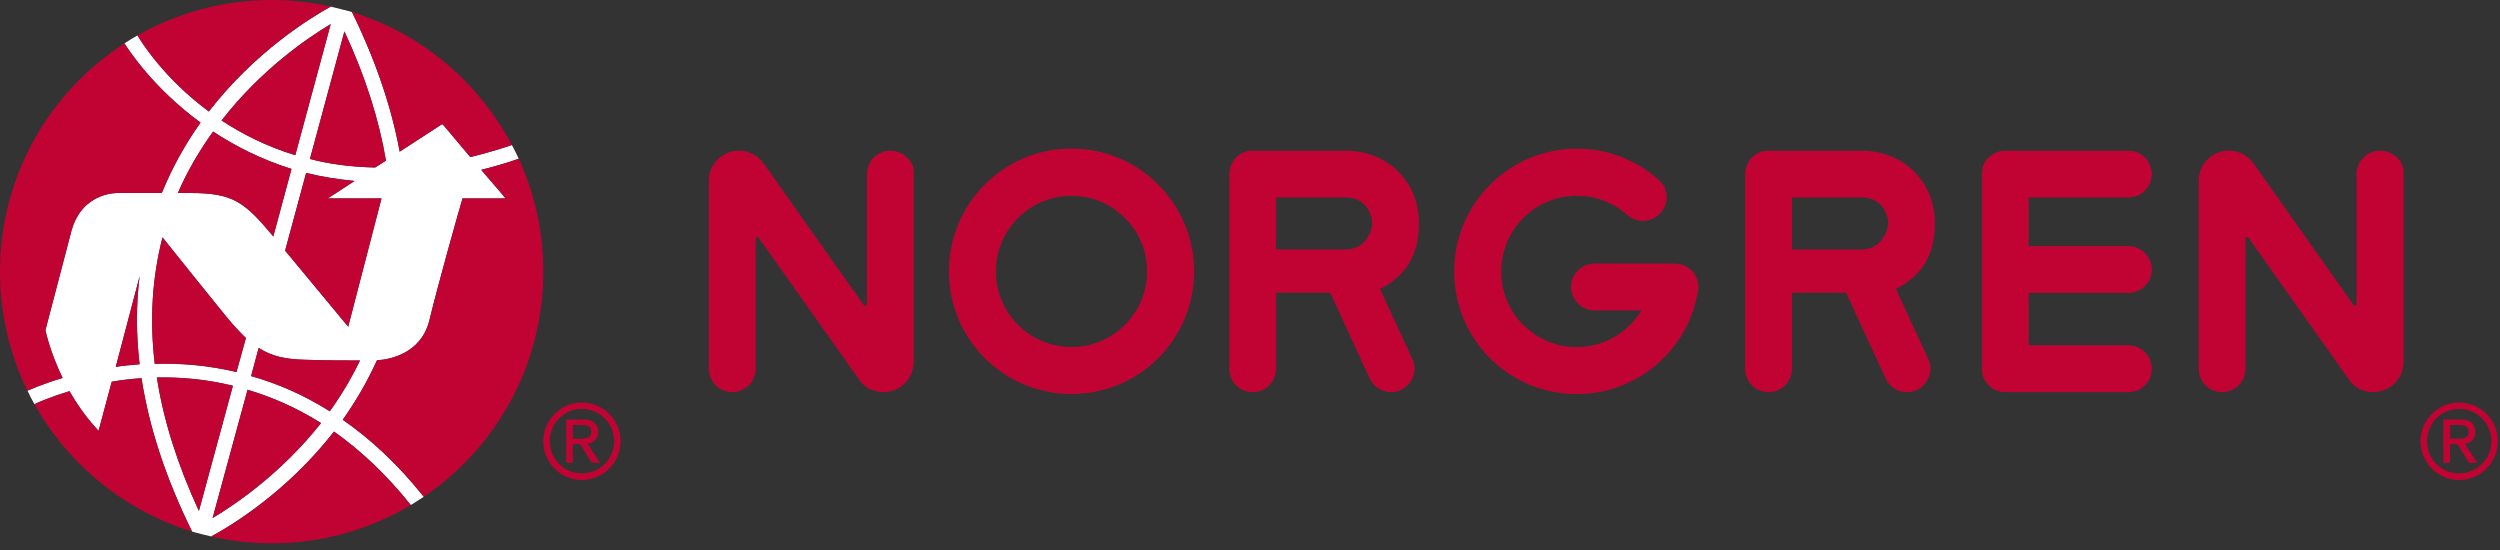
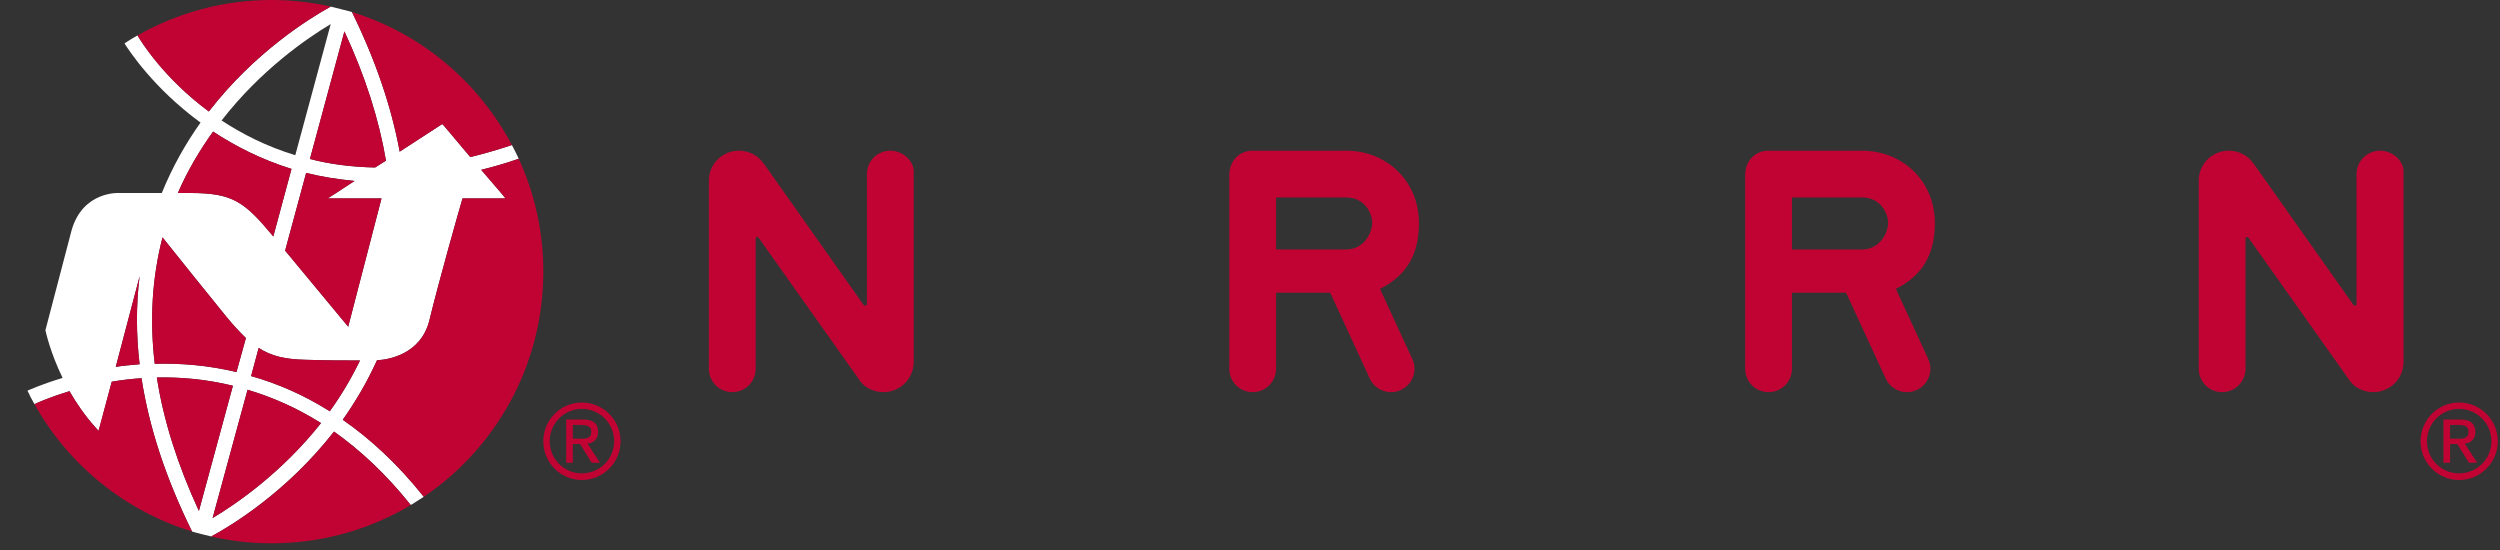
<svg xmlns="http://www.w3.org/2000/svg" xmlns:ns1="http://www.serif.com/" width="100%" height="100%" viewBox="0 0 300 66" xml:space="preserve" style="fill-rule:evenodd;clip-rule:evenodd;stroke-linejoin:round;stroke-miterlimit:2;">
  <rect x="0" y="0" width="300" height="66" fill="#333333" stroke="none" />
  <g id="CorelEMF" ns1:id="CorelEMF">
    <path d="M25.342,64.375c2.381,-1.276 9.071,-5.329 14.74,-12.586c3.118,2.211 6.236,5.074 9.212,8.816c0.256,-0.17 0.511,-0.312 0.766,-0.482c0.283,-0.17 0.538,-0.34 0.794,-0.51c-3.119,-3.912 -6.407,-6.945 -9.723,-9.241c1.502,-2.126 2.919,-4.507 4.11,-7.144c1.276,-0.056 5.272,-0.652 6.293,-4.819c1.134,-4.677 3.515,-13.067 3.968,-14.598l5.159,0l-0.481,-0.595l-2.438,-2.835c1.474,-0.368 2.976,-0.794 4.507,-1.332c-0.255,-0.567 -0.539,-1.106 -0.822,-1.644c-1.701,0.567 -3.373,1.049 -4.989,1.445l-3.147,-3.741l-0.226,-0.227l-0.256,0.17l-4.847,3.146c-0.992,-5.385 -2.891,-10.97 -5.726,-16.752c0,-0 -0.453,-0.142 -1.19,-0.312c-0.624,-0.17 -1.361,-0.34 -1.361,-0.34c-2.523,1.389 -9.099,5.442 -14.627,12.586c-5.357,-3.969 -8.107,-8.363 -8.56,-9.128c-0,-0 -0.312,0.17 -0.822,0.482c-0.511,0.312 -0.737,0.482 -0.737,0.482c0.51,0.793 3.458,5.357 9.127,9.496c-1.757,2.466 -3.373,5.301 -4.649,8.447l-5.102,0c-0,0 -4.365,-0.283 -5.726,4.479l-3.118,11.905l-0.028,0.085l0.028,0.085c0.028,0.142 0.567,2.608 2.041,5.641c-2.381,0.709 -3.884,1.389 -4.224,1.531c0,0 0.17,0.284 0.397,0.794c0.255,0.482 0.454,0.822 0.454,0.822c0.453,-0.227 1.955,-0.879 4.195,-1.559c0.822,1.417 1.814,2.891 3.061,4.28l0.425,0.482l0.199,-0.652l1.389,-5.244c1.134,-0.199 2.324,-0.34 3.572,-0.425c0.907,5.896 2.919,12.019 6.066,18.397c-0,-0 0.226,0.085 1.134,0.311c0.907,0.227 1.162,0.284 1.162,0.284Zm16.441,-25.172l-7.569,-9.127l2.523,-9.326c1.814,0.453 3.742,0.765 5.811,0.963l-2.211,1.446l-1.02,0.652l6.463,0l-3.997,15.392Zm4.535,-19.927l-1.304,0.822c-2.834,-0.057 -5.442,-0.397 -7.823,-1.021l4.138,-15.307c2.495,5.358 4.139,10.517 4.989,15.506Zm-6.633,-16.385l-4.252,15.733c-3.458,-1.049 -6.378,-2.552 -8.844,-4.167c4.734,-6.095 10.29,-9.893 13.096,-11.566Zm-14.116,12.898c2.636,1.729 5.754,3.345 9.411,4.479l-2.183,8.107c-3.515,-4.224 -4.876,-5.216 -10.035,-5.216l-1.417,0c1.19,-2.75 2.664,-5.187 4.224,-7.37Zm-6.067,12.699c1.985,2.495 5.386,6.718 7.597,9.44c0.879,1.077 1.673,1.927 2.41,2.636l-1.134,4.082c-3.43,-0.822 -6.747,-1.077 -9.808,-0.992c-0.624,-5.301 -0.312,-10.347 0.935,-15.166Zm-2.749,4.677c-0.425,3.43 -0.425,6.945 -0,10.545c-0.992,0.085 -1.956,0.17 -2.863,0.312l2.863,-10.857Zm2.069,12.133c2.806,-0.057 5.896,0.198 9.128,0.992l-4.082,15.023c-2.551,-5.527 -4.252,-10.856 -5.046,-16.015Zm6.69,16.866l4.195,-15.392c2.863,0.85 5.839,2.126 8.816,3.997c-4.734,5.981 -10.205,9.722 -13.011,11.395Zm14.06,-12.813c-3.147,-1.984 -6.322,-3.345 -9.44,-4.223l0.907,-3.374c1.559,0.992 3.175,1.361 5.585,1.418c2.551,0.085 5.017,0.085 6.576,0.085c-1.077,2.211 -2.296,4.252 -3.628,6.094Z" style="fill:#fff;fill-rule:nonzero;" />
    <path d="M62.249,19.049c-1.531,0.538 -3.033,0.964 -4.507,1.332l2.438,2.835l0.481,0.595l-5.159,0c-0.453,1.531 -2.834,9.921 -3.968,14.598c-1.021,4.167 -5.017,4.763 -6.293,4.819c-1.191,2.637 -2.608,5.018 -4.11,7.144c3.316,2.296 6.604,5.329 9.723,9.241c8.645,-5.84 14.343,-15.761 14.343,-27.015c-0,-4.847 -1.049,-9.411 -2.948,-13.549Z" style="fill:#c10334;fill-rule:nonzero;" />
    <path d="M40.082,51.789c-5.669,7.285 -12.359,11.31 -14.74,12.586c2.324,0.538 4.762,0.822 7.256,0.822c6.095,-0 11.821,-1.673 16.696,-4.592c-2.976,-3.714 -6.094,-6.605 -9.212,-8.816Z" style="fill:#c10334;fill-rule:nonzero;" />
    <path d="M16.98,45.383c-1.248,0.085 -2.438,0.226 -3.572,0.425l-1.417,5.244l-0.171,0.652l-0.425,-0.482c-1.247,-1.389 -2.239,-2.863 -3.061,-4.28c-2.24,0.68 -3.742,1.332 -4.195,1.559c4.053,7.256 10.8,12.784 18.907,15.279c-3.147,-6.378 -5.159,-12.501 -6.066,-18.397Z" style="fill:#c10334;fill-rule:nonzero;" />
-     <path d="M7.512,45.354c-1.474,-3.033 -2.013,-5.499 -2.041,-5.641l-0.028,-0.085l0.028,-0.085l3.118,-11.905c1.361,-4.762 5.726,-4.479 5.726,-4.479l5.102,0c1.276,-3.146 2.892,-5.981 4.649,-8.447c-5.669,-4.139 -8.617,-8.703 -9.127,-9.496c-8.986,5.782 -14.939,15.902 -14.939,27.382c-0,5.131 1.191,9.978 3.288,14.287c0.34,-0.142 1.843,-0.822 4.224,-1.531Z" style="fill:#c10334;fill-rule:nonzero;" />
    <path d="M25.058,13.38c5.528,-7.144 12.104,-11.197 14.627,-12.586c-2.268,-0.511 -4.649,-0.794 -7.087,-0.794c-5.867,-0 -11.338,1.559 -16.1,4.252c0.453,0.765 3.174,5.159 8.56,9.128Z" style="fill:#c10334;fill-rule:nonzero;" />
    <path d="M43.2,43.257c-1.559,-0 -4.025,-0 -6.576,-0.085c-2.41,-0.057 -4.026,-0.426 -5.585,-1.418l-0.907,3.374c3.118,0.878 6.293,2.239 9.44,4.223c1.332,-1.842 2.551,-3.883 3.628,-6.094Z" style="fill:#c10334;fill-rule:nonzero;" />
    <path d="M38.523,50.769c-2.977,-1.871 -5.953,-3.147 -8.816,-3.997l-4.195,15.392c2.806,-1.673 8.277,-5.414 13.011,-11.395Z" style="fill:#c10334;fill-rule:nonzero;" />
    <path d="M27.95,46.29c-3.232,-0.794 -6.322,-1.049 -9.128,-0.992c0.794,5.13 2.495,10.488 5.046,16.015l4.082,-15.023Z" style="fill:#c10334;fill-rule:nonzero;" />
    <path d="M21.345,23.159l1.417,0c5.159,0 6.52,0.992 10.035,5.216l2.183,-8.107c-3.657,-1.134 -6.775,-2.75 -9.411,-4.479c-1.56,2.183 -3.034,4.62 -4.224,7.37Z" style="fill:#c10334;fill-rule:nonzero;" />
-     <path d="M26.589,14.457c2.466,1.615 5.386,3.118 8.844,4.167l4.252,-15.733c-2.806,1.673 -8.362,5.471 -13.096,11.566Z" style="fill:#c10334;fill-rule:nonzero;" />
    <path d="M37.191,19.077c2.381,0.624 4.989,0.964 7.823,1.021l1.304,-0.822c-0.85,-4.989 -2.494,-10.148 -4.989,-15.506l-4.138,15.307Z" style="fill:#c10334;fill-rule:nonzero;" />
    <path d="M42.548,21.713c-2.069,-0.198 -3.997,-0.51 -5.811,-0.963l-2.523,9.326l7.569,9.127l3.997,-15.392l-6.463,0l1.02,-0.652l2.211,-1.446Z" style="fill:#c10334;fill-rule:nonzero;" />
    <path d="M28.375,44.646l1.134,-4.082c-0.737,-0.709 -1.531,-1.559 -2.41,-2.636c-2.211,-2.722 -5.612,-6.945 -7.597,-9.44c-1.247,4.819 -1.559,9.865 -0.935,15.166c3.061,-0.085 6.378,0.17 9.808,0.992Z" style="fill:#c10334;fill-rule:nonzero;" />
    <path d="M13.89,44.022c0.907,-0.142 1.871,-0.227 2.863,-0.312c-0.425,-3.6 -0.425,-7.115 -0,-10.545l-2.863,10.857Z" style="fill:#c10334;fill-rule:nonzero;" />
    <path d="M47.962,18.198l4.847,-3.146l0.256,-0.17l0.226,0.227l3.147,3.741c1.616,-0.396 3.288,-0.878 4.989,-1.445c-3.997,-7.569 -10.857,-13.38 -19.191,-15.959c2.835,5.782 4.734,11.367 5.726,16.752Z" style="fill:#c10334;fill-rule:nonzero;" />
    <path d="M295.087,48.302c2.579,0 4.648,2.098 4.648,4.649c0,2.551 -2.069,4.649 -4.648,4.649c-2.552,-0 -4.621,-2.098 -4.621,-4.649c0,-2.551 2.069,-4.649 4.621,-4.649Zm-3.856,4.649c0,2.126 1.73,3.855 3.856,3.855c2.154,0 3.883,-1.729 3.883,-3.855c0,-2.154 -1.729,-3.883 -3.883,-3.883c-2.126,-0 -3.856,1.729 -3.856,3.883Z" style="fill:#c10334;fill-rule:nonzero;" />
    <path d="M295.767,53.235c0.397,-0.029 0.624,-0.17 0.879,-0.369c0.255,-0.227 0.397,-0.567 0.397,-1.049c-0,-0.482 -0.171,-0.85 -0.454,-1.105c-0.283,-0.255 -0.765,-0.369 -1.361,-0.369l-2.012,0l-0,5.188l0.793,-0l0,-2.24l0.879,0l1.389,2.24l0.992,-0l-1.502,-2.296Zm-0.284,-0.624c-0.028,0 -0.028,0 -0.056,0.028l-1.418,0l0,-1.644l1.078,0c0.056,0 0.141,0 0.198,0.029l0.198,-0c0.029,-0 0.029,-0 0.057,0.028c0.085,-0 0.199,0.028 0.284,0.057l-0,0.028l0.028,0c0.113,0.057 0.198,0.142 0.283,0.255c0.057,0.085 0.085,0.227 0.085,0.397l0,0.057c0,0.17 -0.028,0.311 -0.085,0.425c-0.085,0.113 -0.17,0.17 -0.283,0.227c-0,0.028 -0,0.028 -0.028,0.028c-0.085,0.057 -0.199,0.057 -0.284,0.085l-0.057,0Z" style="fill:#c10334;fill-rule:nonzero;" />
-     <path d="M137.65,32.57c0,5.017 -4.053,9.071 -9.07,9.071c-5.018,-0 -9.071,-4.054 -9.071,-9.071c-0,-5.017 4.053,-9.071 9.071,-9.071c5.017,0 9.07,4.054 9.07,9.071Zm-9.07,-14.74c-8.136,-0 -14.712,6.605 -14.712,14.74c-0,8.136 6.576,14.712 14.712,14.712c8.135,-0 14.711,-6.576 14.711,-14.712c0,-8.135 -6.576,-14.74 -14.711,-14.74Z" style="fill:#c10334;fill-rule:nonzero;" />
    <path d="M103.238,45.751c0.567,0.794 1.672,1.304 2.778,1.304c1.984,0 3.6,-1.587 3.628,-3.572l0,-22.932c0,-1.219 -1.275,-2.466 -2.806,-2.466c-1.559,0 -2.807,1.247 -2.807,2.806l0,15.563l-0.028,-0c0,0.028 0.028,0.028 0.028,0.028c0,0.113 -0.113,0.198 -0.226,0.198c-0.085,0 -0.114,-0.028 -0.17,-0.085l-11.991,-16.979l0,0.028c-0.652,-0.964 -1.729,-1.559 -2.976,-1.559c-1.985,0 -3.6,1.587 -3.6,3.572l-0,22.592c-0,1.559 1.247,2.806 2.806,2.806c1.559,0 2.806,-1.247 2.806,-2.806l0,-15.591c0,-0.141 0.085,-0.227 0.199,-0.227c0.085,0 0.141,0.057 0.17,0.114l12.189,17.206Z" style="fill:#c10334;fill-rule:nonzero;" />
    <path d="M282.019,45.751c0.567,0.794 1.672,1.304 2.778,1.304c1.984,0 3.6,-1.587 3.628,-3.572l0,-22.932c0,-1.219 -1.275,-2.466 -2.806,-2.466c-1.559,0 -2.835,1.247 -2.835,2.806l0,15.591c0,0.113 -0.085,0.198 -0.198,0.198c-0.085,0 -0.142,-0.028 -0.17,-0.085l-11.991,-16.979l0,0.028c-0.652,-0.964 -1.729,-1.559 -2.976,-1.559c-1.984,0 -3.6,1.587 -3.6,3.572l-0,22.592c-0,1.559 1.247,2.806 2.806,2.806c1.531,0 2.806,-1.247 2.806,-2.806l0,-15.591c0,-0.141 0.085,-0.227 0.199,-0.227c0.085,0 0.142,0.057 0.17,0.114l12.189,17.206Z" style="fill:#c10334;fill-rule:nonzero;" />
-     <path d="M203.783,34.838l-0.029,-0c0.029,-0.142 0.057,-0.255 0.057,-0.397c0,-1.559 -1.276,-2.806 -2.806,-2.806l-9.666,-0c-1.559,-0 -2.807,1.247 -2.807,2.806c0,1.531 1.248,2.806 2.807,2.806l5.641,0c-1.843,3.062 -5.415,4.876 -9.156,4.309c-2.325,-0.369 -4.281,-1.587 -5.67,-3.26c-1.275,-1.559 -2.012,-3.572 -2.012,-5.726c-0,-2.183 0.793,-4.337 2.352,-6.094c3.345,-3.714 9.1,-3.997 12.813,-0.652c1.191,1.02 2.976,0.878 3.969,-0.284c1.02,-1.19 0.992,-2.891 -0.199,-3.912c-6.009,-5.442 -15.335,-4.96 -20.778,1.078c-2.551,2.806 -3.798,6.349 -3.798,9.864c-0,3.487 1.219,6.747 3.288,9.298c2.211,2.721 5.414,4.677 9.156,5.244c7.965,1.247 15.42,-4.139 16.781,-12.047c-0,-0.057 0.028,-0.085 0.028,-0.142c0,-0.029 0,-0.057 0.029,-0.085Z" style="fill:#c10334;fill-rule:nonzero;" />
    <path d="M153.128,35.206c-0,-0.085 0.028,-0.085 0.085,-0.085l6.264,0c0.114,0 0.142,0.029 0.199,0.114l4.705,10.204c0.652,1.389 2.325,2.013 3.713,1.361c1.418,-0.652 2.041,-2.324 1.389,-3.713l-3.883,-8.419l0.057,-0.029c3.146,-1.615 4.62,-4.138 4.62,-7.852c0,-5.045 -3.855,-8.702 -8.731,-8.702l-11.253,0c-1.587,0 -2.778,1.247 -2.778,2.92l-0,23.244c-0,1.559 1.247,2.806 2.806,2.806c1.559,0 2.807,-1.247 2.807,-2.806l-0,-9.043Zm0.028,-5.272c-0,-0 -0.028,-0.028 -0.028,-0.085l-0,-6.066c-0,-0.085 0.028,-0.085 0.085,-0.085l8.362,-0c2.182,-0 3.09,1.899 3.09,3.033c-0,1.275 -1.049,3.203 -3.09,3.203l-8.419,-0Z" style="fill:#c10334;fill-rule:nonzero;" />
    <path d="M215.036,35.206c0,-0.085 0.029,-0.085 0.085,-0.085l6.265,0c0.113,0 0.142,0.029 0.198,0.114l4.706,10.204c0.652,1.389 2.324,2.013 3.713,1.361c1.417,-0.652 2.041,-2.324 1.389,-3.713l-3.883,-8.419l0.056,-0.029c3.147,-1.615 4.621,-4.138 4.621,-7.852c-0,-5.045 -3.855,-8.702 -8.759,-8.702l-11.225,0c-1.588,0 -2.778,1.247 -2.778,2.92l-0,23.244c-0,1.559 1.247,2.806 2.806,2.806c1.559,0 2.806,-1.247 2.806,-2.806l0,-9.043Zm0.029,-5.272c-0.029,-0 -0.029,-0.028 -0.029,-0.085l0,-6.066c0,-0.085 0.029,-0.085 0.085,-0.085l8.362,-0c2.183,-0 3.09,1.899 3.09,3.033c0,1.275 -1.049,3.203 -3.09,3.203l-8.418,-0Z" style="fill:#c10334;fill-rule:nonzero;" />
-     <path d="M255.402,35.15c1.559,-0 2.806,-1.248 2.806,-2.807c-0,-1.559 -1.247,-2.806 -2.806,-2.806l-11.963,0l0,-5.839l11.963,-0c1.559,-0 2.806,-1.248 2.806,-2.807c-0,-1.559 -1.247,-2.806 -2.806,-2.806l-14.769,0c-1.162,0 -2.183,0.709 -2.608,1.701c-0.142,0.34 -0.198,0.708 -0.198,1.105l-0,23.358c-0,1.559 1.247,2.806 2.806,2.806l14.769,0c1.559,0 2.806,-1.247 2.806,-2.806c-0,-1.559 -1.247,-2.806 -2.806,-2.806l-11.963,-0l0,-6.293l11.963,-0Z" style="fill:#c10334;fill-rule:nonzero;" />
    <path d="M69.817,48.302c2.58,0 4.649,2.098 4.649,4.649c0,2.551 -2.069,4.649 -4.649,4.649c-2.551,-0 -4.62,-2.098 -4.62,-4.649c-0,-2.551 2.069,-4.649 4.62,-4.649Zm-3.855,4.649c0,2.126 1.729,3.855 3.855,3.855c2.155,0 3.884,-1.729 3.884,-3.855c-0,-2.154 -1.729,-3.883 -3.884,-3.883c-2.126,-0 -3.855,1.729 -3.855,3.883Z" style="fill:#c10334;fill-rule:nonzero;" />
    <path d="M70.498,53.235c0.396,-0.029 0.623,-0.17 0.878,-0.369c0.255,-0.227 0.397,-0.567 0.397,-1.049c0,-0.482 -0.142,-0.85 -0.453,-1.105c-0.284,-0.255 -0.766,-0.369 -1.361,-0.369l-2.013,0l0,5.188l0.794,-0l0,-2.24l0.879,0l1.389,2.24l0.992,-0l-1.502,-2.296Zm-0.284,-0.624c-0.028,0 -0.028,0 -0.057,0.028l-1.417,0l0,-1.644l1.077,0c0.057,0 0.142,0 0.199,0.029l0.198,-0c0.029,-0 0.029,-0 0.057,0.028c0.085,-0 0.198,0.028 0.283,0.057l0,0.028l0.029,0c0.113,0.057 0.198,0.142 0.283,0.255c0.057,0.085 0.085,0.227 0.085,0.397l0,0.057c0,0.17 -0.028,0.311 -0.085,0.425c-0.085,0.113 -0.17,0.17 -0.283,0.227c-0,0.028 -0,0.028 -0.029,0.028c-0.085,0.057 -0.198,0.057 -0.283,0.085l-0.057,0Z" style="fill:#c10334;fill-rule:nonzero;" />
  </g>
</svg>